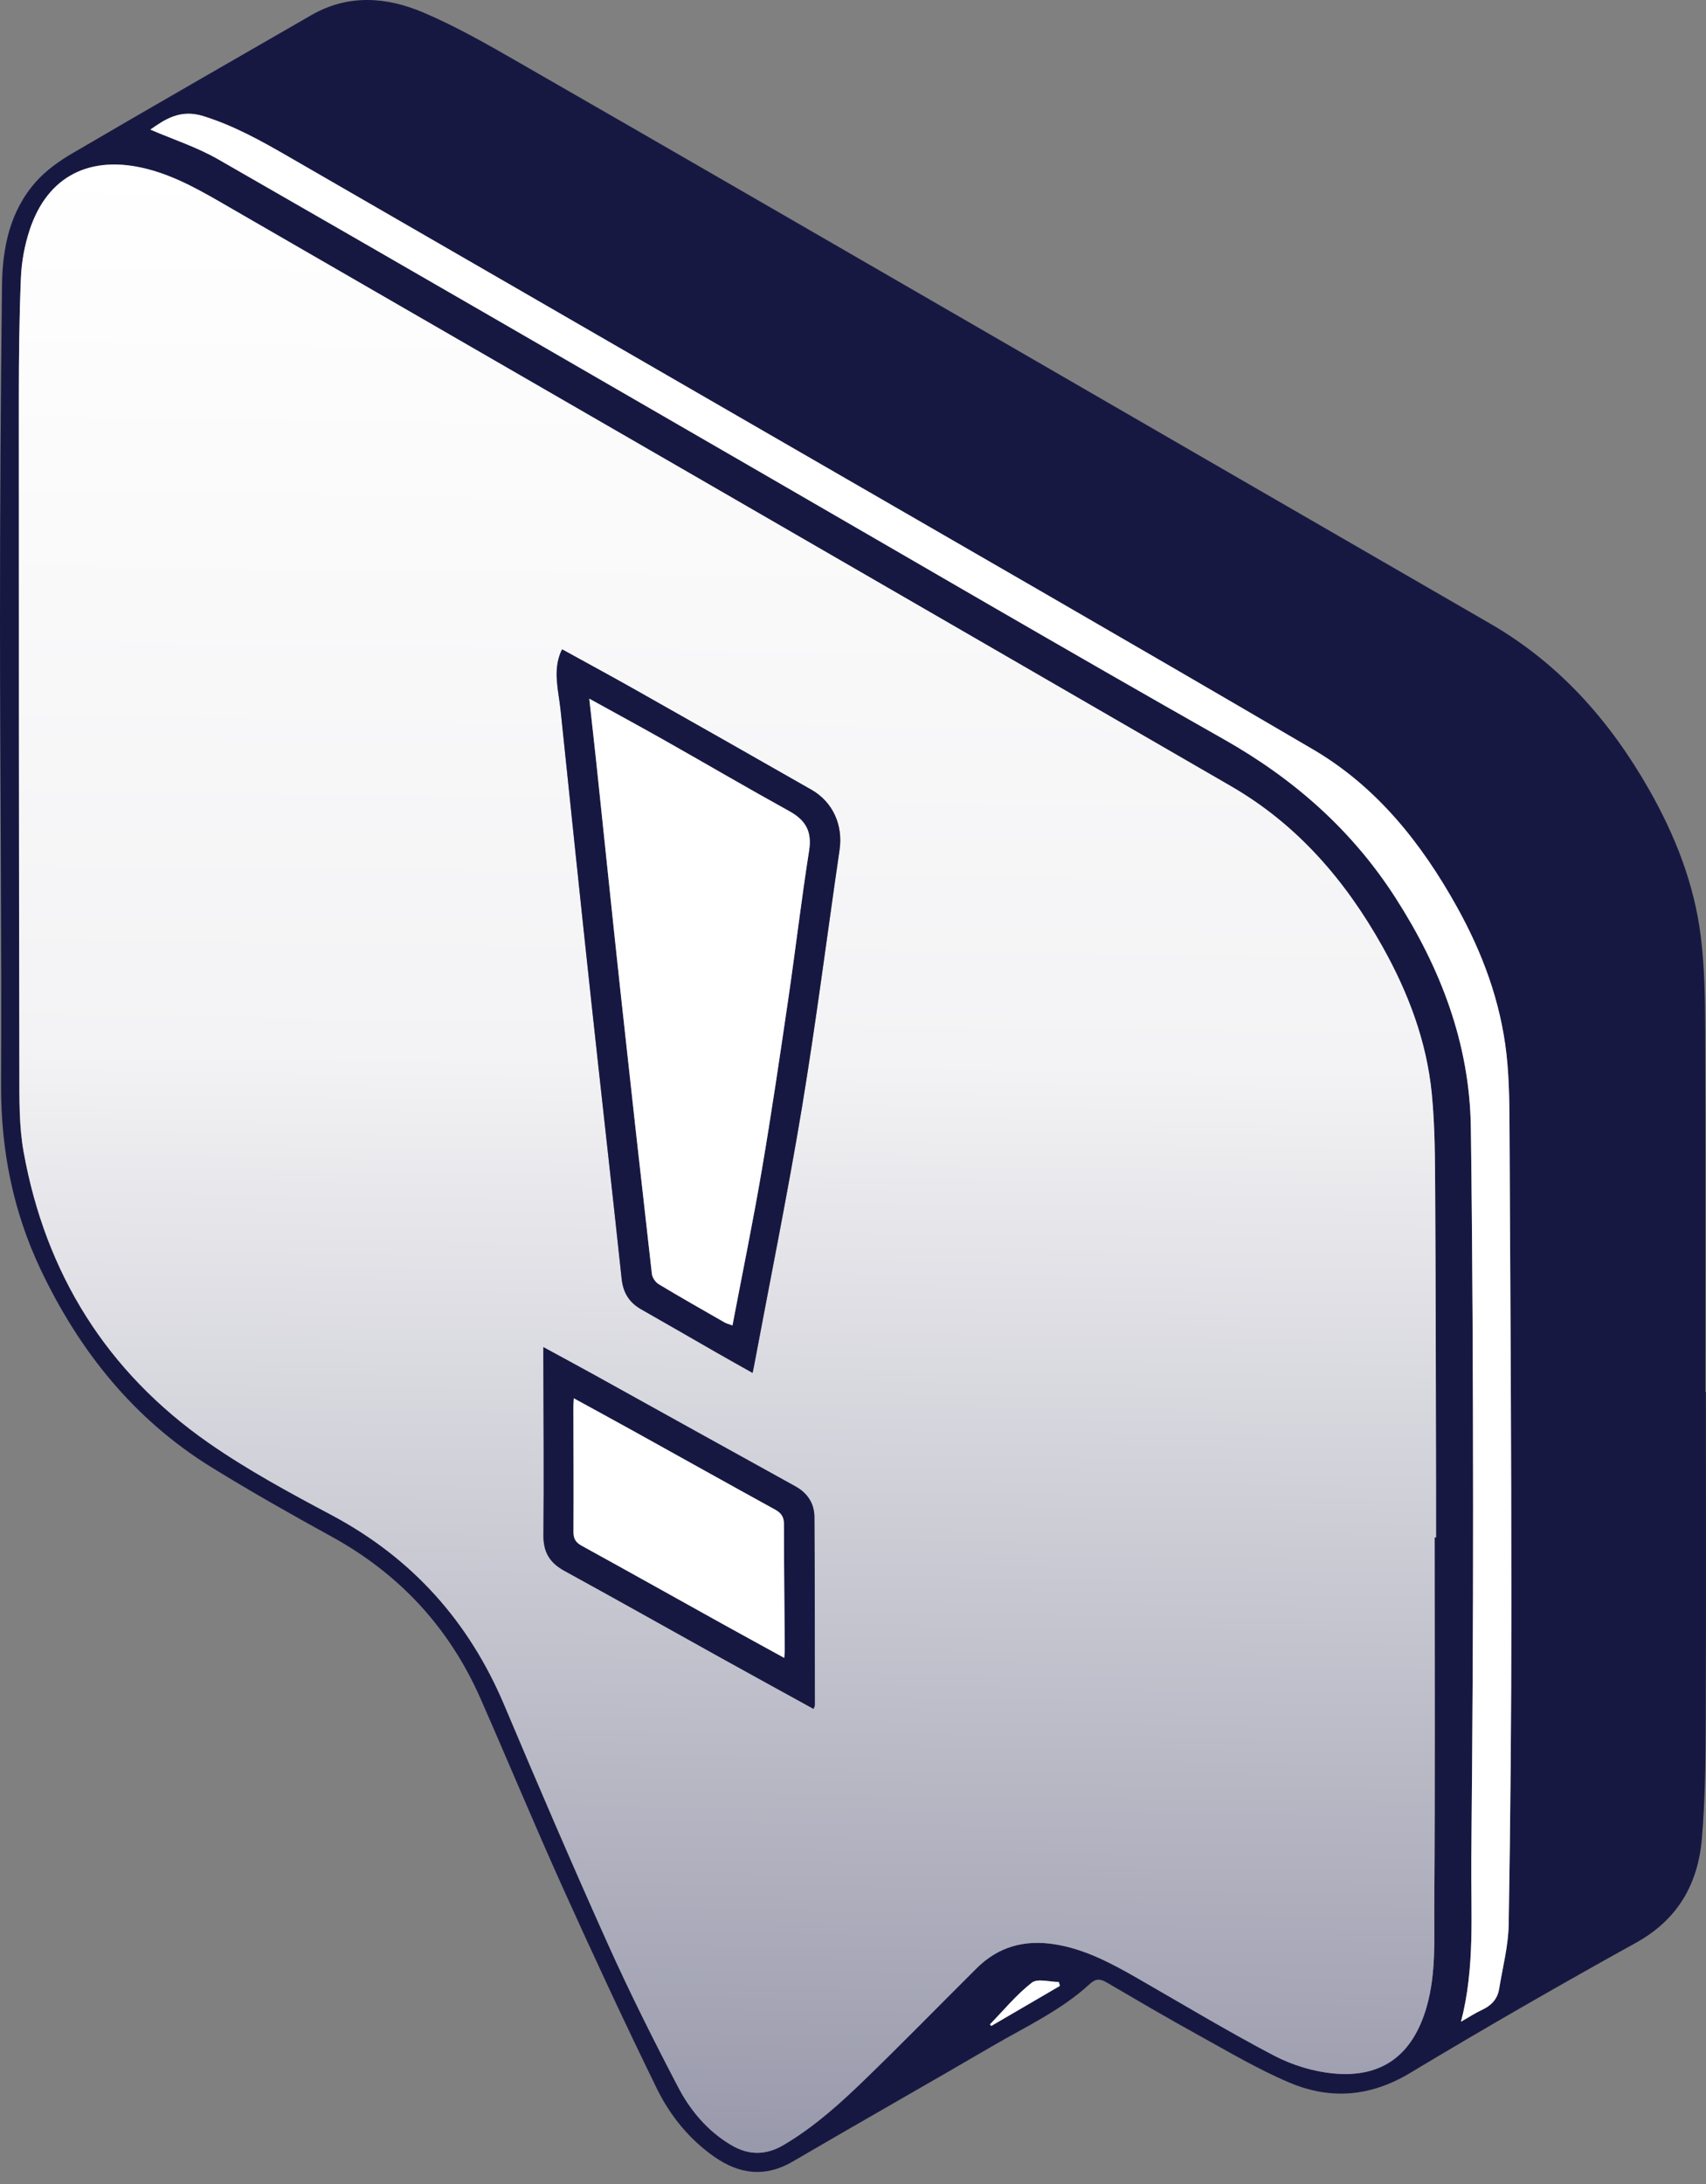
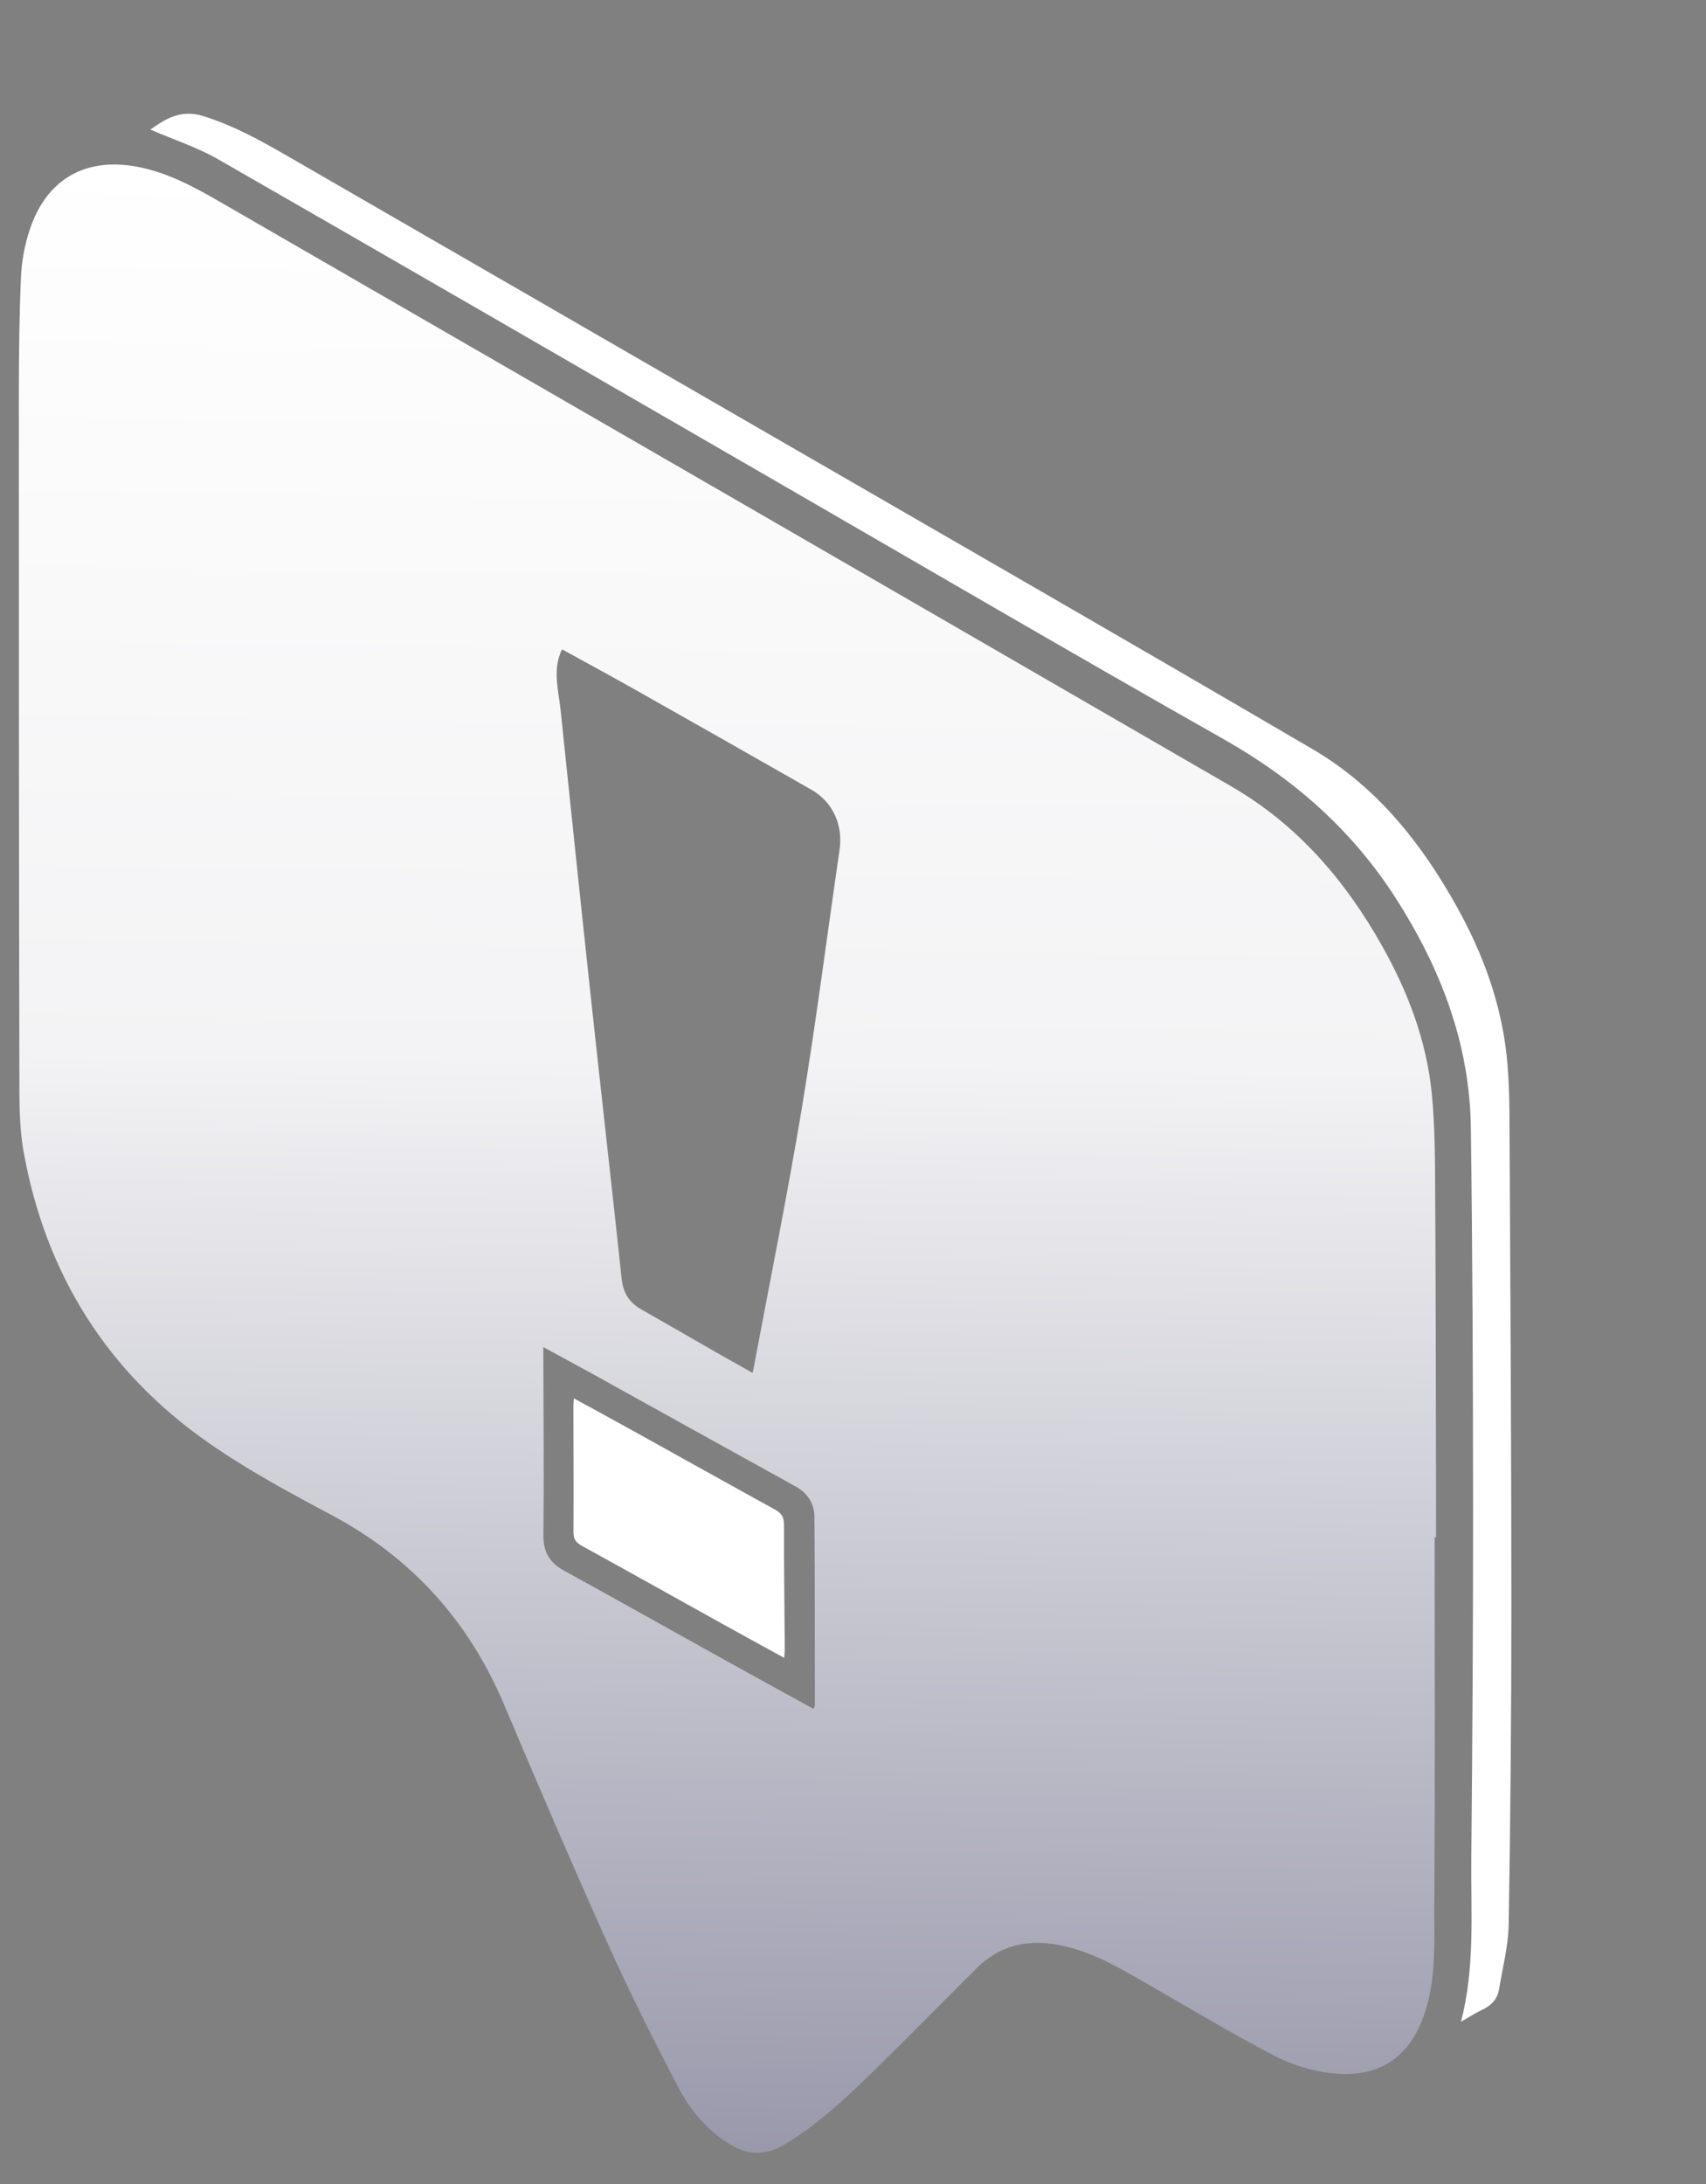
<svg xmlns="http://www.w3.org/2000/svg" width="125" height="160" viewBox="0 0 125 160" fill="none">
  <rect x="0" y="0" width="125" height="160" fill="#808080" stroke="none" />
-   <path fill-rule="evenodd" clip-rule="evenodd" d="M124.993 101.984C124.993 110.026 125.015 118.068 124.981 126.11C124.969 128.977 124.942 131.852 124.697 134.706C124.412 138.019 122.941 140.627 119.869 142.327C114.292 145.413 108.766 148.594 103.303 151.875C100.415 153.61 97.483 153.839 94.499 152.58C92.182 151.603 89.997 150.3 87.786 149.082C85.527 147.837 83.302 146.529 81.075 145.227C80.611 144.957 80.284 144.944 79.856 145.339C77.745 147.288 75.139 148.48 72.692 149.91C67.836 152.748 62.937 155.515 58.081 158.356C56.062 159.537 54.182 159.287 52.358 158.02C50.492 156.722 49.082 154.968 48.105 152.965C45.742 148.126 43.469 143.242 41.255 138.334C39.177 133.729 37.241 129.061 35.207 124.437C32.922 119.246 29.274 115.308 24.294 112.571C21.332 110.944 18.387 109.277 15.511 107.503C9.82 103.992 5.81 98.978 2.972 92.992C0.953 88.729 0.06 84.237 0.079 79.494C0.125 68.169 0.002 56.843 4.51487e-05 45.518C-0.002 37.322 0.052 29.125 0.145 20.929C0.177 18.152 0.723 15.451 2.648 13.299C3.388 12.471 4.349 11.789 5.317 11.223C11.13 7.822 16.974 4.474 22.809 1.11C25.507 -0.446 28.328 -0.229 31.019 0.915C33.476 1.96 35.815 3.309 38.136 4.642C49.12 10.952 60.083 17.298 71.051 23.638C83.761 30.984 96.463 38.344 109.179 45.682C114.249 48.608 117.968 52.817 120.829 57.843C122.733 61.188 124.135 64.744 124.614 68.574C124.895 70.82 124.932 73.108 124.941 75.377C124.976 84.246 124.955 93.116 124.955 101.985C124.968 101.984 124.981 101.984 124.993 101.984ZM105.116 112.629C105.151 112.629 105.185 112.629 105.22 112.629C105.22 111.363 105.223 110.096 105.22 108.829C105.203 101.64 105.201 94.451 105.156 87.262C105.142 84.886 105.14 82.499 104.909 80.138C104.534 76.284 103.179 72.713 101.294 69.349C98.583 64.51 95.066 60.416 90.206 57.603C77.298 50.133 64.387 42.667 51.474 35.205C39.924 28.531 28.366 21.867 16.816 15.191C14.894 14.081 12.992 12.95 10.811 12.386C6.625 11.302 3.479 12.876 2.171 16.847C1.805 17.961 1.582 19.16 1.533 20.331C1.407 23.3 1.381 26.275 1.38 29.248C1.378 45.696 1.386 62.143 1.418 78.591C1.422 80.526 1.39 82.498 1.731 84.388C3.34 93.316 7.831 100.508 15.279 105.701C18.129 107.688 21.217 109.356 24.29 110.991C30.194 114.134 34.357 118.777 36.951 124.918C39.42 130.761 41.922 136.593 44.523 142.378C46.131 145.952 47.888 149.463 49.706 152.935C50.594 154.631 51.846 156.11 53.536 157.125C54.818 157.895 56.087 157.922 57.41 157.143C59.705 155.791 61.652 154.013 63.542 152.177C66.249 149.549 68.887 146.847 71.564 144.187C73.147 142.612 75.064 142.092 77.25 142.433C79.52 142.786 81.487 143.859 83.44 144.979C86.731 146.869 89.985 148.83 93.344 150.59C94.662 151.28 96.197 151.754 97.675 151.898C101.279 152.251 103.528 150.528 104.531 147.02C105.233 144.565 105.075 142.041 105.092 139.548C105.154 130.575 105.116 121.602 105.116 112.629ZM107.048 148.112C107.64 147.774 108.094 147.472 108.583 147.247C109.264 146.932 109.721 146.455 109.842 145.711C110.097 144.138 110.516 142.564 110.543 140.986C110.67 133.255 110.739 125.524 110.738 117.792C110.737 106.311 110.669 94.829 110.606 83.347C110.596 81.307 110.606 79.253 110.38 77.231C109.951 73.391 108.626 69.815 106.753 66.446C104.152 61.767 100.868 57.637 96.207 54.905C82.804 47.051 69.332 39.316 55.883 31.542C44.311 24.852 32.733 18.17 21.157 11.487C19.148 10.327 17.14 9.204 14.889 8.504C13.209 7.983 12.09 8.738 11.015 9.495C12.651 10.202 14.414 10.772 15.985 11.672C29.058 19.169 42.095 26.727 55.143 34.265C66.652 40.913 78.122 47.625 89.687 54.17C94.82 57.075 99.063 60.816 102.245 65.767C105.544 70.9 107.687 76.442 107.77 82.603C107.893 91.835 107.928 101.067 107.933 110.298C107.939 118.935 107.884 127.572 107.802 136.209C107.767 140.148 108.087 144.116 107.048 148.112ZM77.662 145.486C77.635 145.39 77.608 145.295 77.581 145.199C76.906 145.199 76.019 144.925 75.599 145.252C74.47 146.133 73.54 147.271 72.531 148.307C72.565 148.345 72.598 148.383 72.631 148.421C74.309 147.444 75.986 146.465 77.662 145.486Z" fill="#171842" />
  <path fill-rule="evenodd" clip-rule="evenodd" d="M105.116 112.629C105.116 121.602 105.153 130.575 105.092 139.548C105.075 142.042 105.234 144.565 104.532 147.021C103.528 150.529 101.279 152.252 97.676 151.899C96.198 151.754 94.662 151.28 93.344 150.59C89.985 148.83 86.732 146.869 83.441 144.98C81.488 143.859 79.521 142.787 77.251 142.433C75.064 142.092 73.148 142.613 71.564 144.187C68.887 146.848 66.25 149.549 63.542 152.178C61.653 154.014 59.706 155.792 57.411 157.144C56.087 157.922 54.819 157.895 53.537 157.125C51.846 156.111 50.595 154.631 49.707 152.935C47.889 149.463 46.131 145.953 44.524 142.379C41.922 136.594 39.42 130.763 36.952 124.918C34.358 118.777 30.195 114.134 24.291 110.992C21.217 109.356 18.129 107.688 15.28 105.702C7.831 100.509 3.34 93.316 1.732 84.389C1.391 82.498 1.423 80.526 1.419 78.592C1.386 62.143 1.379 45.697 1.381 29.248C1.382 26.275 1.408 23.301 1.534 20.331C1.582 19.16 1.805 17.961 2.172 16.848C3.479 12.877 6.626 11.303 10.812 12.386C12.993 12.951 14.895 14.081 16.817 15.192C28.367 21.867 39.924 28.531 51.475 35.206C64.388 42.667 77.298 50.134 90.207 57.604C95.067 60.416 98.583 64.51 101.295 69.349C103.18 72.713 104.535 76.285 104.91 80.139C105.14 82.499 105.143 84.887 105.157 87.263C105.202 94.451 105.203 101.641 105.22 108.83C105.223 110.097 105.22 111.363 105.22 112.63C105.186 112.629 105.151 112.629 105.116 112.629ZM55.144 100.58C55.191 100.354 55.219 100.23 55.242 100.106C56.422 93.796 57.704 87.504 58.753 81.174C59.794 74.889 60.594 68.565 61.516 62.26C61.78 60.456 61.032 58.757 59.455 57.857C55.177 55.414 50.891 52.983 46.602 50.561C44.808 49.548 42.995 48.569 41.19 47.574C41.141 47.666 41.115 47.708 41.096 47.752C40.496 49.175 40.928 50.605 41.076 52.029C41.806 59.04 42.535 66.05 43.291 73.058C44.033 79.938 44.816 86.813 45.551 93.693C45.66 94.715 46.107 95.426 46.983 95.923C48.822 96.967 50.651 98.03 52.488 99.081C53.354 99.577 54.227 100.062 55.144 100.58ZM59.607 125.195C59.671 125.03 59.705 124.984 59.705 124.938C59.7 120.336 59.71 115.733 59.673 111.131C59.664 110.145 59.175 109.383 58.268 108.883C53.364 106.18 48.472 103.454 43.574 100.741C42.364 100.07 41.145 99.416 39.812 98.691C39.812 99.115 39.812 99.392 39.812 99.669C39.821 103.936 39.862 108.203 39.817 112.469C39.804 113.717 40.283 114.494 41.349 115.078C45.151 117.163 48.928 119.292 52.719 121.397C54.992 122.659 57.273 123.908 59.607 125.195Z" fill="url(#paint0_linear)" />
  <path fill-rule="evenodd" clip-rule="evenodd" d="M107.048 148.112C108.087 144.116 107.767 140.148 107.803 136.208C107.885 127.571 107.94 118.934 107.934 110.297C107.928 101.065 107.894 91.833 107.77 82.603C107.688 76.44 105.545 70.899 102.246 65.766C99.064 60.815 94.82 57.074 89.688 54.17C78.122 47.624 66.652 40.911 55.144 34.264C42.096 26.727 29.059 19.168 15.986 11.672C14.414 10.771 12.652 10.201 11.016 9.495C12.091 8.738 13.21 7.982 14.89 8.504C17.141 9.203 19.149 10.327 21.158 11.486C32.734 18.17 44.312 24.851 55.884 31.541C69.332 39.316 82.804 47.051 96.207 54.904C100.868 57.636 104.152 61.766 106.753 66.446C108.627 69.814 109.952 73.391 110.381 77.23C110.607 79.252 110.596 81.307 110.607 83.347C110.67 94.828 110.738 106.31 110.739 117.792C110.74 125.523 110.671 133.255 110.543 140.985C110.517 142.564 110.098 144.137 109.842 145.711C109.722 146.455 109.265 146.932 108.584 147.246C108.094 147.471 107.64 147.774 107.048 148.112Z" fill="white" />
-   <path fill-rule="evenodd" clip-rule="evenodd" d="M77.662 145.486C75.985 146.464 74.308 147.444 72.632 148.422C72.598 148.384 72.565 148.346 72.532 148.307C73.54 147.271 74.47 146.134 75.6 145.252C76.018 144.925 76.906 145.199 77.581 145.199C77.608 145.295 77.635 145.39 77.662 145.486Z" fill="white" />
-   <path fill-rule="evenodd" clip-rule="evenodd" d="M55.144 100.581C54.226 100.063 53.354 99.578 52.487 99.081C50.651 98.029 48.822 96.966 46.982 95.923C46.107 95.425 45.659 94.715 45.55 93.693C44.816 86.813 44.032 79.938 43.291 73.058C42.535 66.05 41.806 59.04 41.075 52.029C40.927 50.605 40.495 49.174 41.096 47.752C41.114 47.708 41.141 47.666 41.19 47.573C42.995 48.568 44.808 49.547 46.601 50.561C50.891 52.982 55.176 55.414 59.455 57.857C61.032 58.757 61.779 60.455 61.515 62.26C60.593 68.564 59.793 74.888 58.752 81.174C57.702 87.504 56.421 93.796 55.241 100.105C55.219 100.23 55.191 100.354 55.144 100.581ZM43.176 51.184C43.363 52.869 43.532 54.355 43.689 55.841C44.278 61.411 44.85 66.982 45.453 72.551C46.205 79.478 46.976 86.404 47.764 93.328C47.795 93.6 48.03 93.94 48.269 94.083C49.859 95.041 51.474 95.956 53.086 96.879C53.233 96.964 53.406 97.005 53.668 97.103C54.398 93.266 55.173 89.506 55.818 85.724C56.529 81.556 57.145 77.372 57.758 73.189C58.29 69.565 58.715 65.925 59.285 62.308C59.505 60.904 59.023 60.083 57.829 59.424C54.782 57.741 51.778 55.981 48.748 54.269C46.958 53.256 45.149 52.275 43.176 51.184Z" fill="#171842" />
-   <path fill-rule="evenodd" clip-rule="evenodd" d="M59.607 125.194C57.273 123.908 54.992 122.659 52.719 121.396C48.928 119.291 45.151 117.162 41.349 115.078C40.283 114.494 39.805 113.716 39.817 112.468C39.862 108.202 39.821 103.935 39.812 99.668C39.812 99.391 39.812 99.114 39.812 98.69C41.144 99.416 42.363 100.07 43.574 100.74C48.472 103.453 53.363 106.178 58.268 108.882C59.175 109.382 59.665 110.144 59.673 111.13C59.71 115.732 59.7 120.335 59.705 124.938C59.705 124.984 59.671 125.029 59.607 125.194ZM57.461 121.457C57.479 121.173 57.502 121.001 57.501 120.829C57.479 117.778 57.44 114.728 57.442 111.676C57.442 111.135 57.253 110.847 56.791 110.593C53.376 108.717 49.976 106.813 46.569 104.924C45.089 104.103 43.602 103.295 42.046 102.442C42.031 102.727 42.012 102.901 42.013 103.075C42.018 106.127 42.038 109.179 42.019 112.231C42.016 112.749 42.201 113.009 42.639 113.251C46.075 115.14 49.496 117.058 52.924 118.962C54.404 119.783 55.889 120.593 57.461 121.457Z" fill="#171842" />
-   <path fill-rule="evenodd" clip-rule="evenodd" d="M43.176 51.185C45.149 52.275 46.958 53.256 48.748 54.268C51.778 55.981 54.782 57.741 57.83 59.424C59.023 60.082 59.505 60.905 59.285 62.307C58.715 65.925 58.29 69.564 57.758 73.188C57.144 77.372 56.529 81.556 55.818 85.723C55.173 89.505 54.398 93.265 53.668 97.103C53.406 97.004 53.233 96.963 53.086 96.879C51.475 95.956 49.859 95.041 48.269 94.083C48.029 93.939 47.795 93.6 47.764 93.327C46.976 86.403 46.205 79.478 45.453 72.55C44.85 66.982 44.278 61.41 43.689 55.841C43.532 54.355 43.363 52.87 43.176 51.185Z" fill="white" />
  <path fill-rule="evenodd" clip-rule="evenodd" d="M57.461 121.457C55.889 120.593 54.404 119.783 52.924 118.962C49.496 117.058 46.075 115.141 42.639 113.251C42.2 113.01 42.016 112.749 42.019 112.231C42.038 109.179 42.018 106.128 42.013 103.076C42.012 102.901 42.03 102.727 42.046 102.442C43.602 103.295 45.089 104.103 46.569 104.924C49.976 106.813 53.376 108.717 56.791 110.594C57.253 110.848 57.442 111.136 57.442 111.677C57.44 114.728 57.479 117.778 57.501 120.83C57.502 121.002 57.479 121.174 57.461 121.457Z" fill="white" />
  <defs>
    <linearGradient id="paint0_linear" x1="53.301" y1="12.053" x2="49.786" y2="271.548" gradientUnits="userSpaceOnUse">
      <stop stop-color="white" />
      <stop offset="0.253" stop-color="#F3F3F5" />
      <stop offset="1" stop-color="#171842" />
    </linearGradient>
  </defs>
</svg>